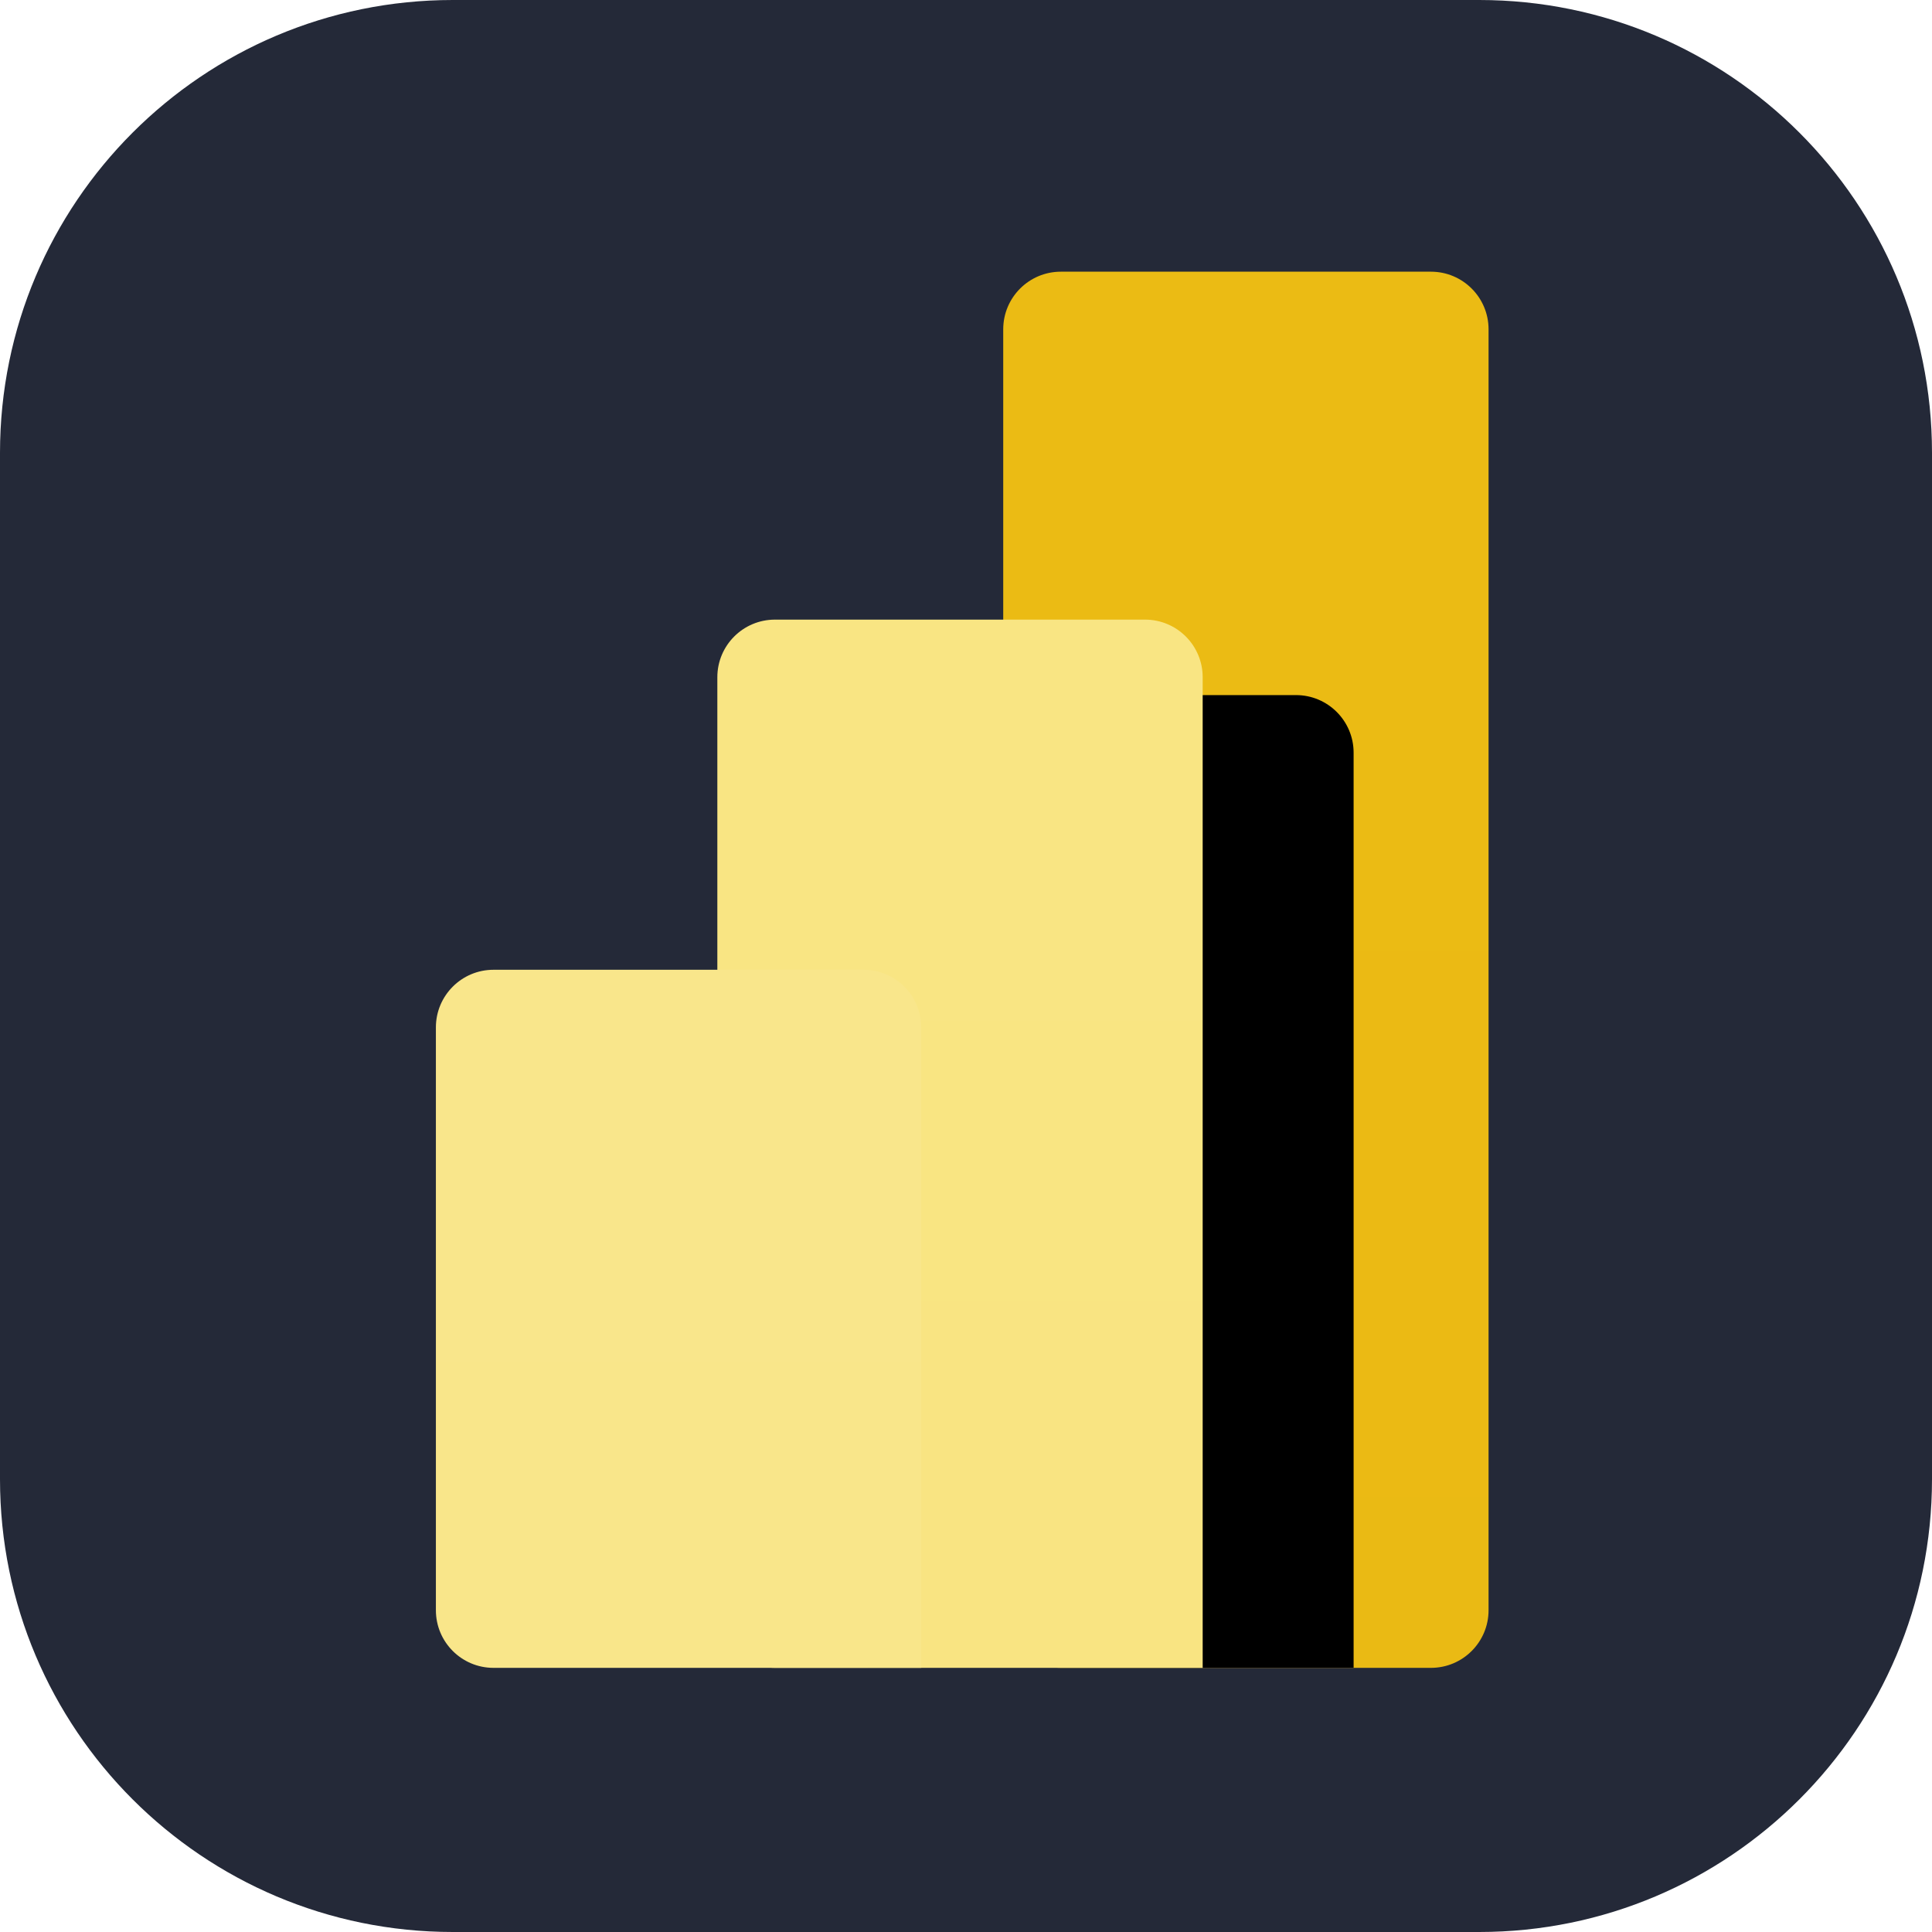
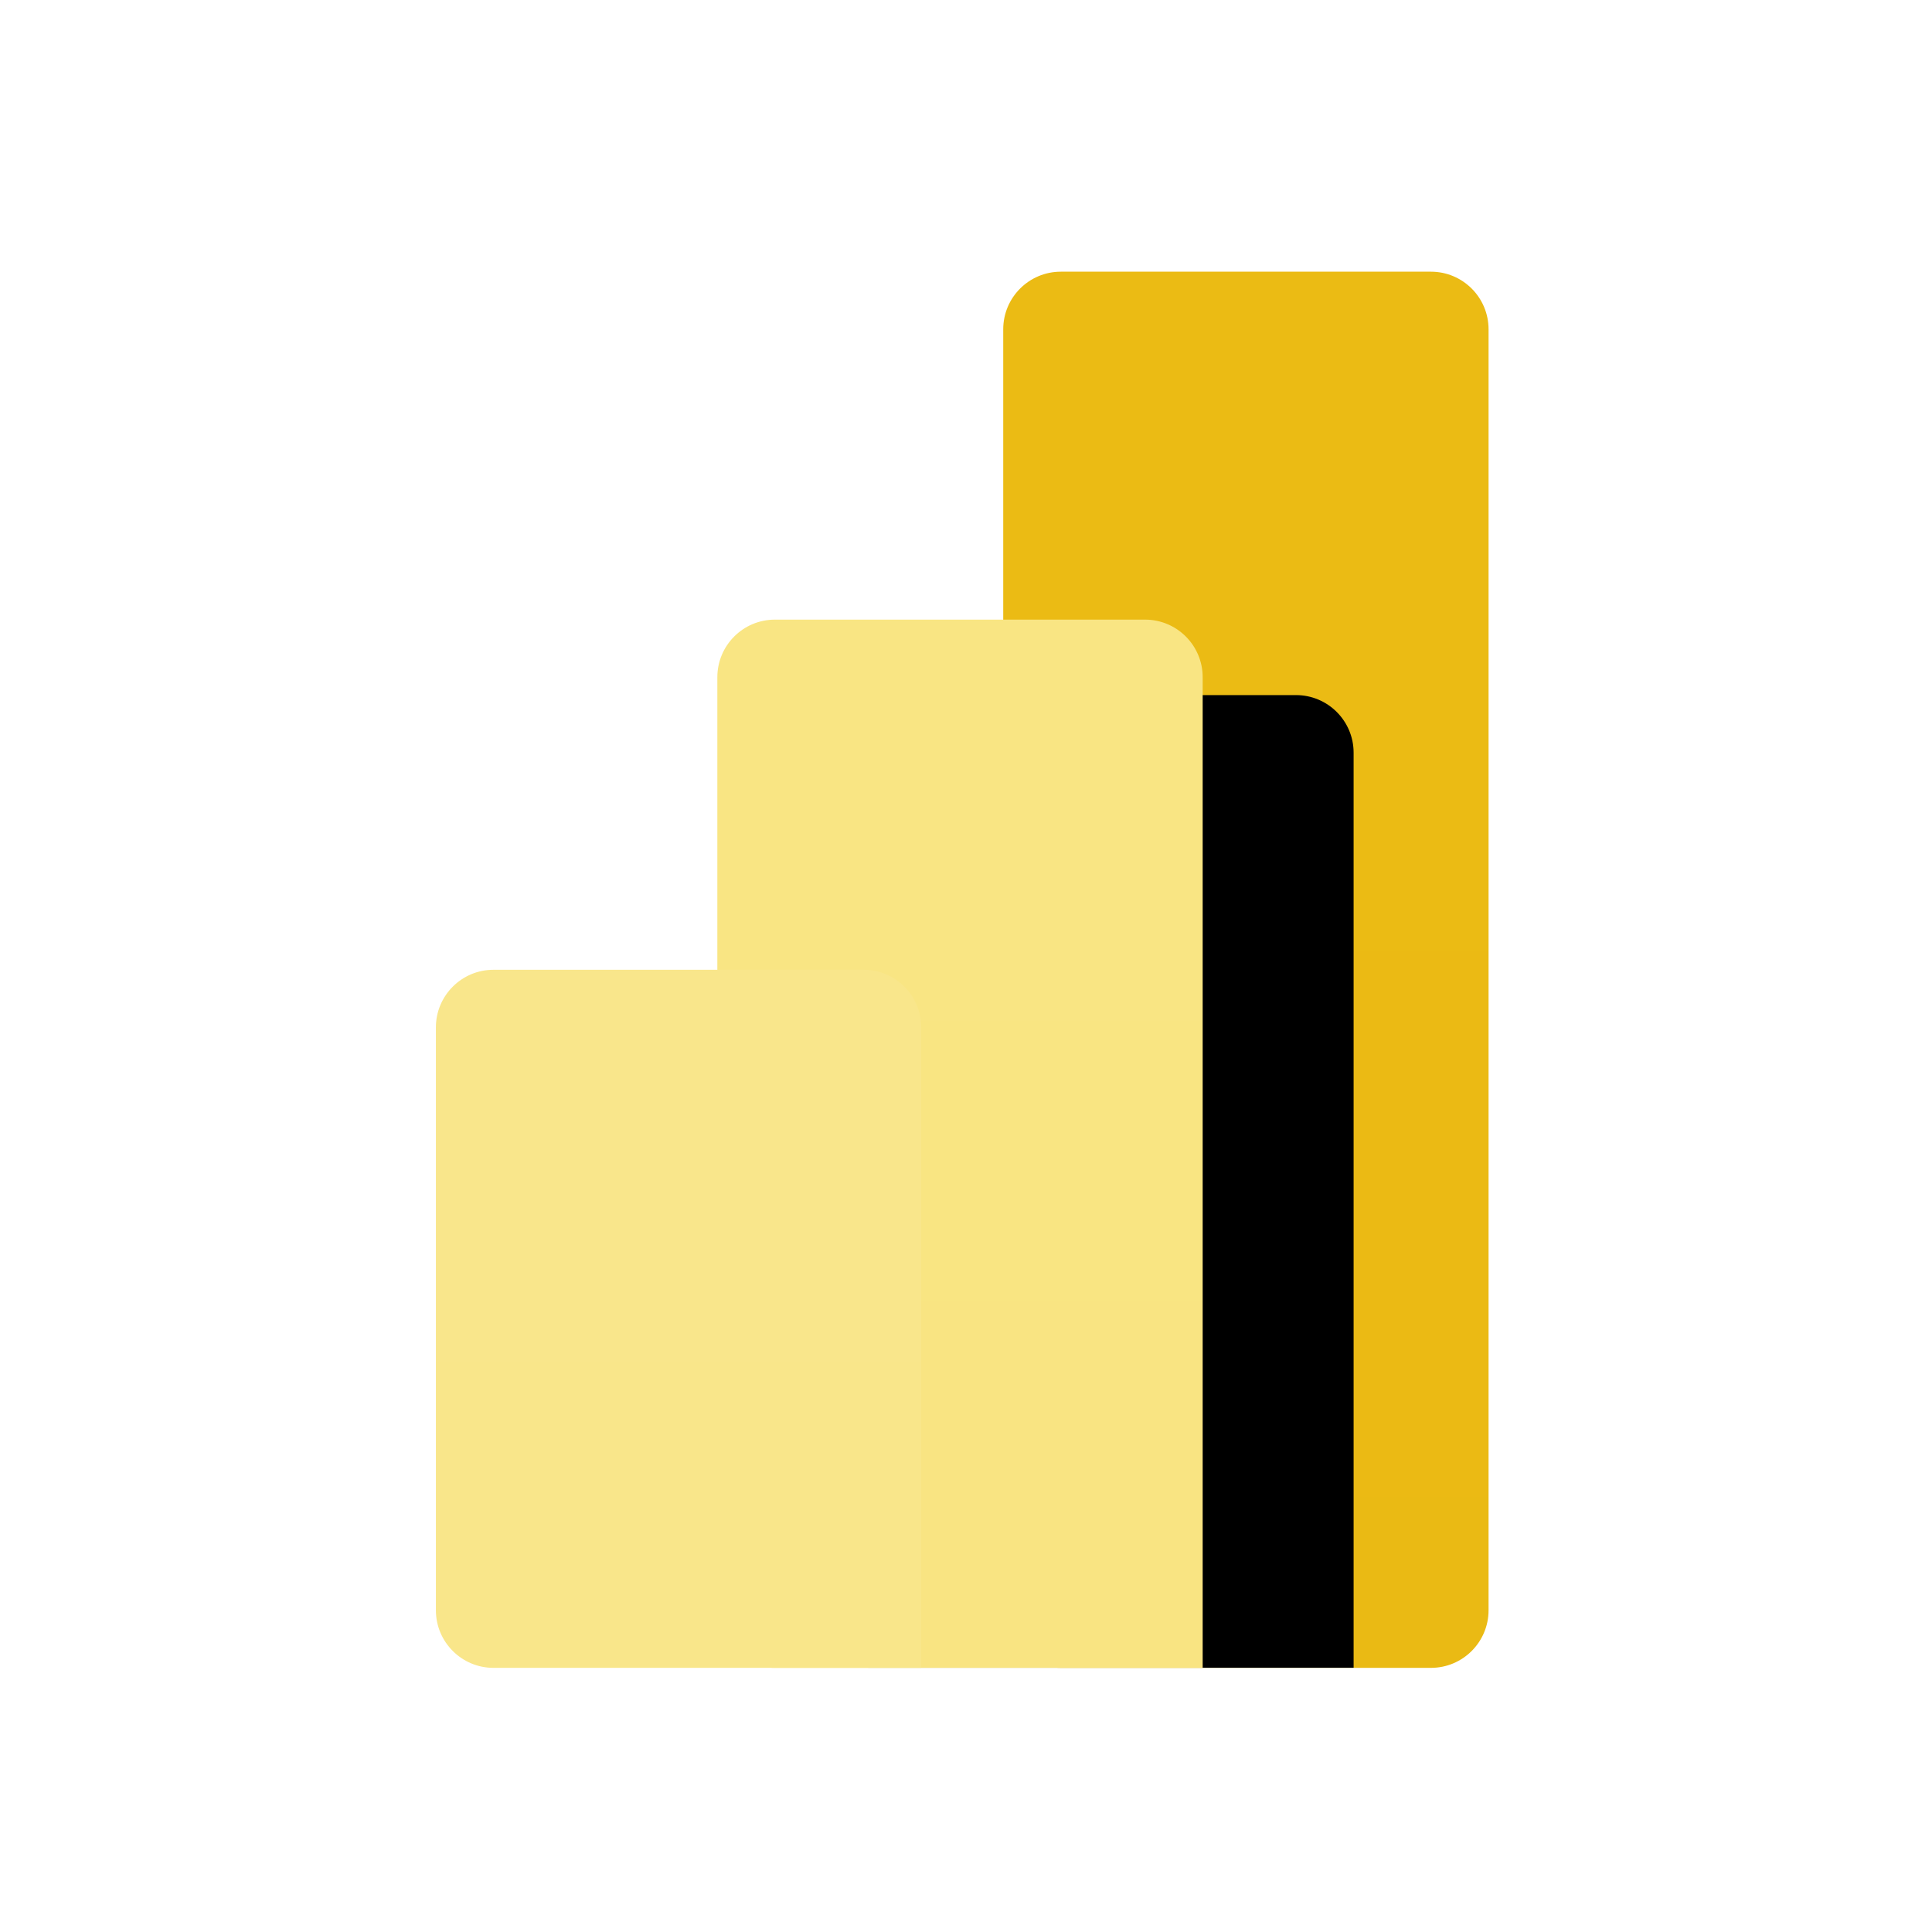
<svg xmlns="http://www.w3.org/2000/svg" width="48" height="48" viewBox="0 0 256 256" fill="none" version="1.1">
  <g transform="translate(0, 0)">
    <svg width="256" height="256" viewBox="0 0 256 256" fill="none" id="pbi">
      <style>
#pbi {
    path.rect {fill: #242938}

    @media (prefers-color-scheme: light) {
        path.rect {fill: #F4F2ED}
    }
}
</style>
-       <path d="M196 0H60C26.863 0 0 26.863 0 60V196C0 229.137 26.863 256 60 256H196C229.137 256 256 229.137 256 196V60C256 26.863 229.137 0 196 0Z" fill="#242938" class="rect" />
      <g clip-path="url(#clip0_120_2379)">
        <path d="M189.607 36H140.568C136.351 36 132.933 39.418 132.933 43.635V213.365C132.933 217.582 136.351 221 140.568 221H189.607C193.824 221 197.242 217.582 197.242 213.365V43.635C197.242 39.418 193.824 36 189.607 36Z" fill="url(#paint0_linear_120_2379)" />
        <g filter="url(#filter0_d_120_2379)">
          <path d="M159.361 213.365V221H151.726H102.686C98.469 221 95.051 217.582 95.051 213.365V89.738C95.051 85.521 98.469 82.103 102.686 82.103H151.726C155.943 82.103 159.361 85.521 159.361 89.738V213.365Z" fill="black" />
        </g>
        <path d="M159.361 213.365V221H151.726H102.686C98.469 221 95.051 217.582 95.051 213.365V89.738C95.051 85.521 98.469 82.103 102.686 82.103H151.726C155.943 82.103 159.361 85.521 159.361 89.738V213.365Z" fill="url(#paint1_linear_120_2379)" />
        <path fill-rule="evenodd" clip-rule="evenodd" d="M122.067 213.365V221H114.432H65.393C61.176 221 57.758 217.582 57.758 213.365V136.135C57.758 131.918 61.176 128.5 65.393 128.5H114.432C118.649 128.5 122.067 131.918 122.067 136.135V213.365Z" fill="url(#paint2_linear_120_2379)" />
      </g>
      <defs>
        <filter id="filter0_d_120_2379" x="95.051" y="72.103" width="104.31" height="178.897" filterUnits="userSpaceOnUse" color-interpolation-filters="sRGB">
          <feFlood flood-opacity="0" result="BackgroundImageFix" />
          <feColorMatrix in="SourceAlpha" type="matrix" values="0 0 0 0 0 0 0 0 0 0 0 0 0 0 0 0 0 0 127 0" result="hardAlpha" />
          <feOffset dx="20" dy="10" />
          <feGaussianBlur stdDeviation="10" />
          <feColorMatrix type="matrix" values="0 0 0 0 0 0 0 0 0 0 0 0 0 0 0 0 0 0 0.053 0" />
          <feBlend mode="normal" in2="BackgroundImageFix" result="effect1_dropShadow_120_2379" />
          <feBlend mode="normal" in="SourceGraphic" in2="effect1_dropShadow_120_2379" result="shape" />
        </filter>
        <linearGradient id="paint0_linear_120_2379" x1="3348.41" y1="36" x2="3348.41" y2="18536" gradientUnits="userSpaceOnUse">
          <stop stop-color="#EBBB14" />
          <stop offset="1" stop-color="#B25400" />
        </linearGradient>
        <linearGradient id="paint1_linear_120_2379" x1="3310.53" y1="82.103" x2="3310.53" y2="13971.8" gradientUnits="userSpaceOnUse">
          <stop stop-color="#F9E583" />
          <stop offset="1" stop-color="#DE9800" />
        </linearGradient>
        <linearGradient id="paint2_linear_120_2379" x1="3273.23" y1="128.5" x2="3273.23" y2="9378.5" gradientUnits="userSpaceOnUse">
          <stop stop-color="#F9E68B" />
          <stop offset="1" stop-color="#F3CD32" />
        </linearGradient>
        <clipPath id="clip0_120_2379">
          <rect width="185" height="185" fill="white" transform="translate(35 36)" />
        </clipPath>
      </defs>
    </svg>
  </g>
</svg>